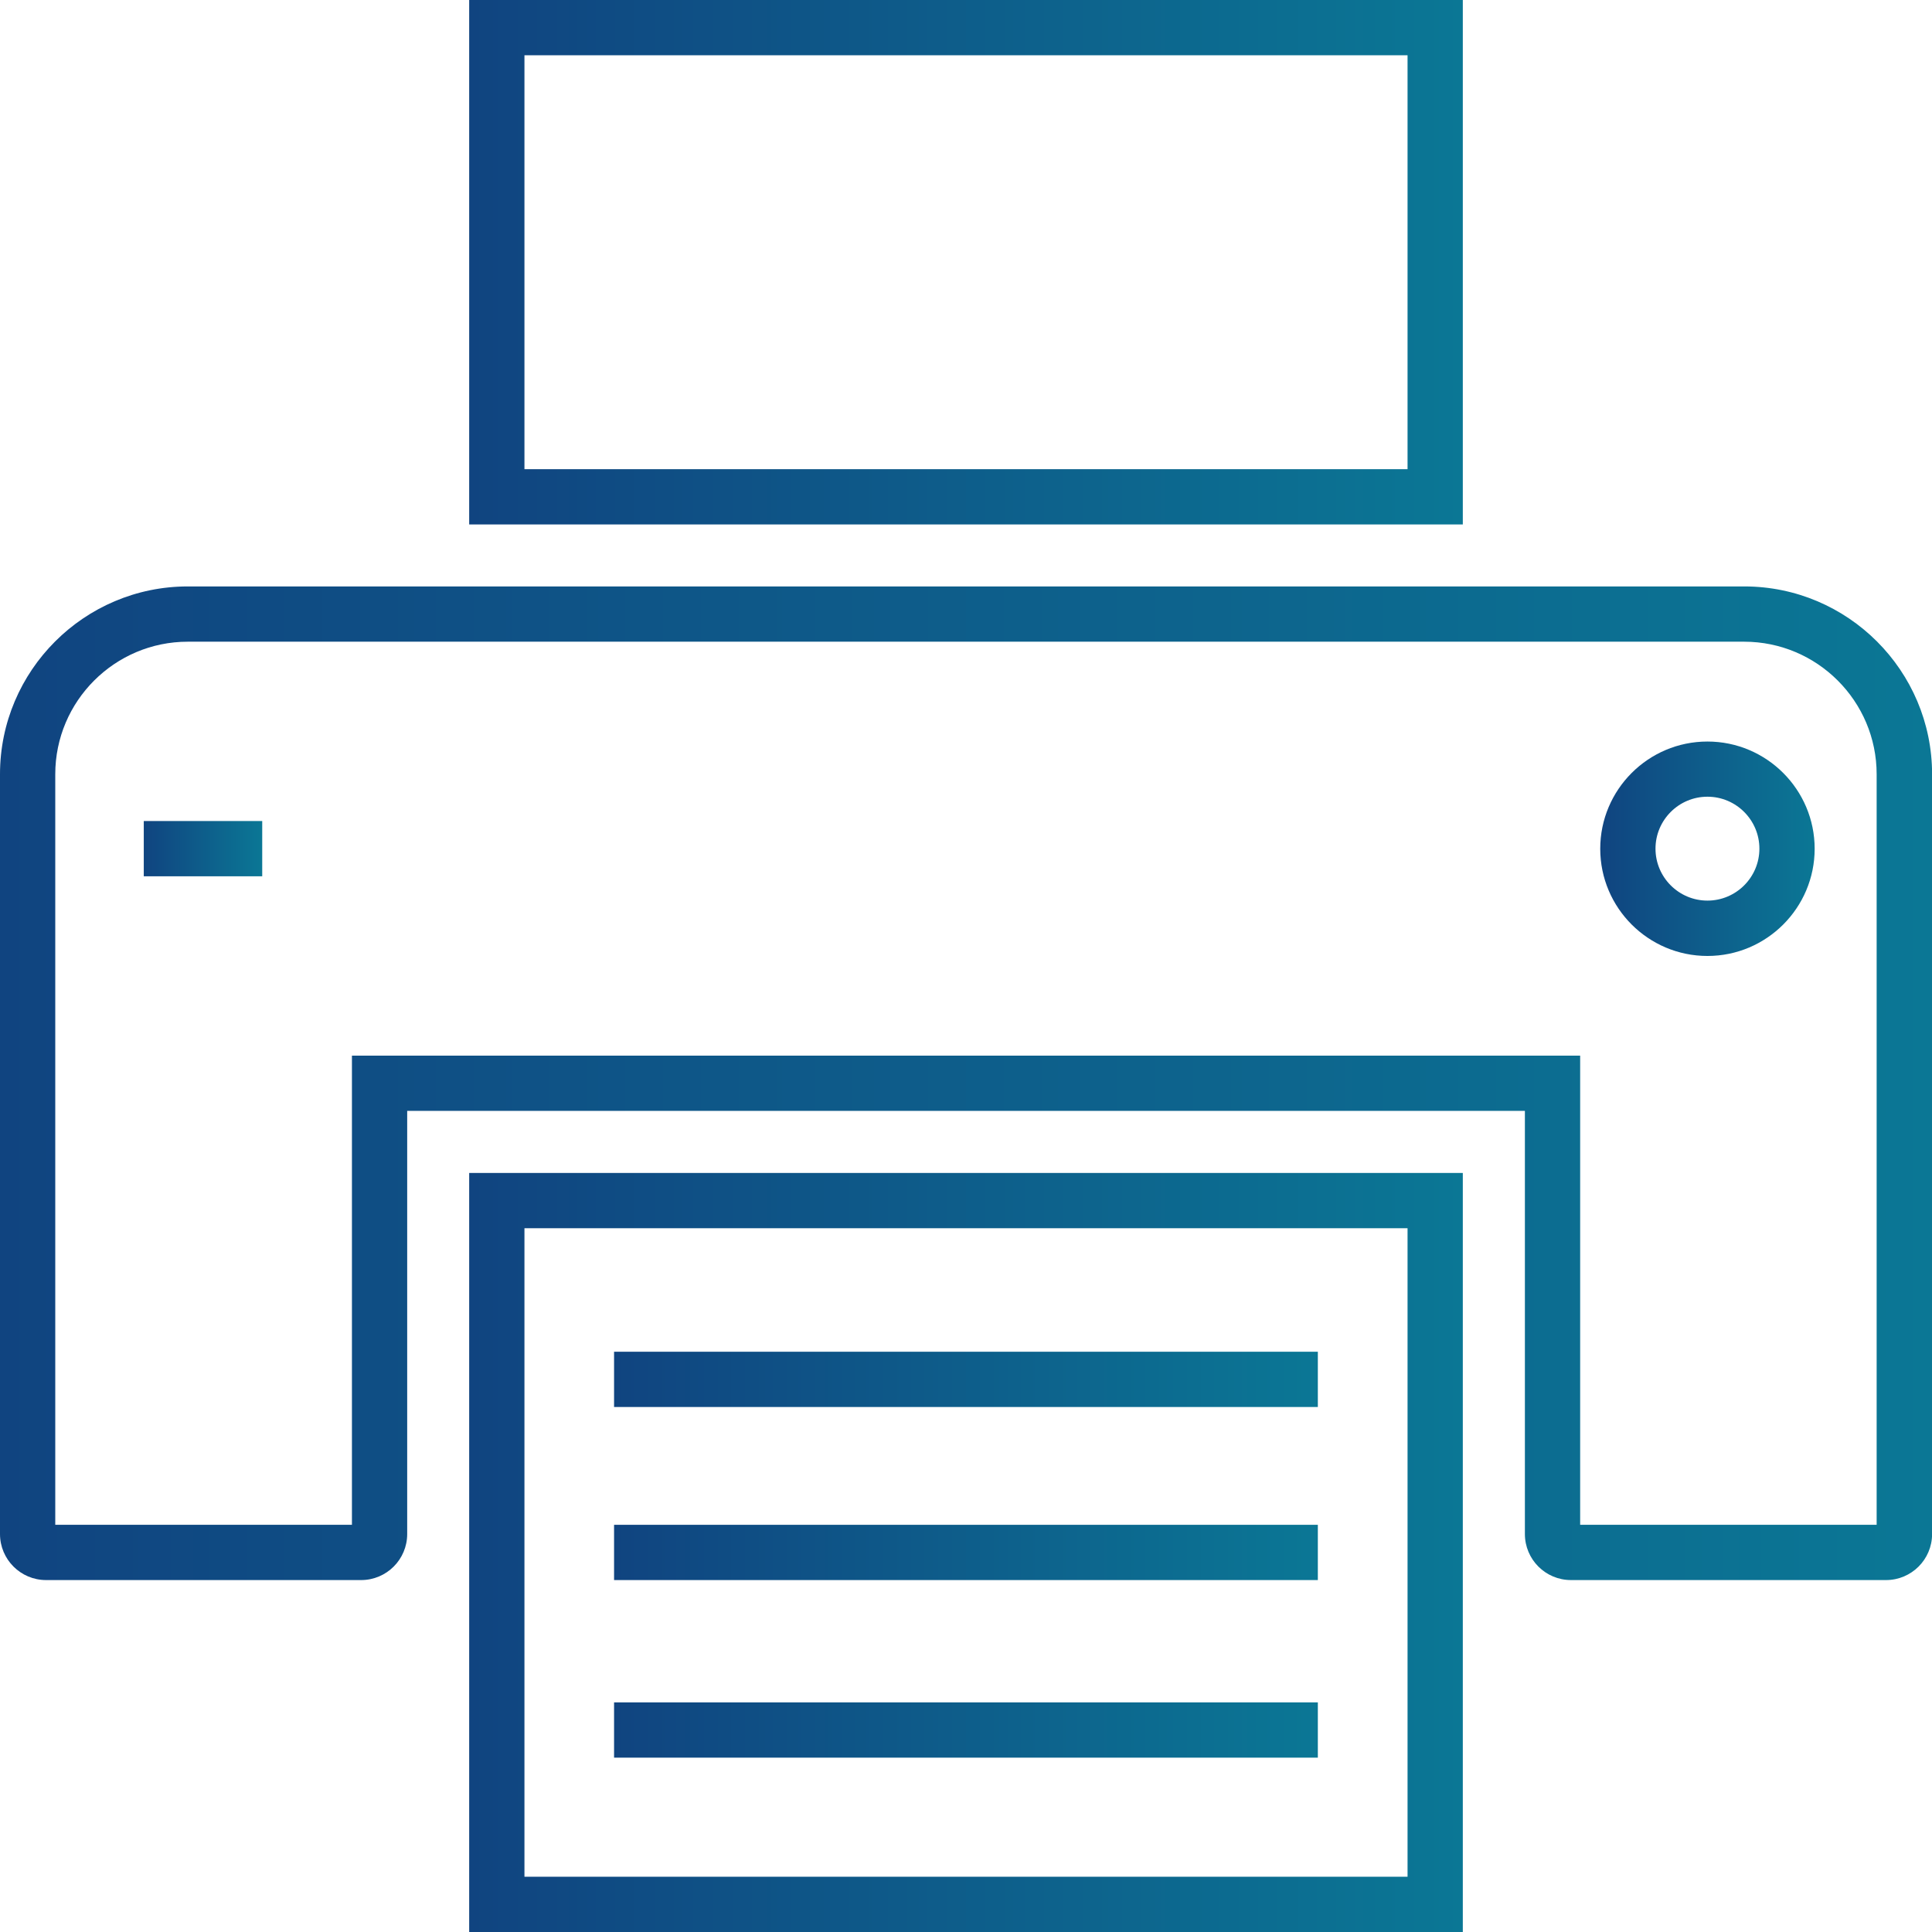
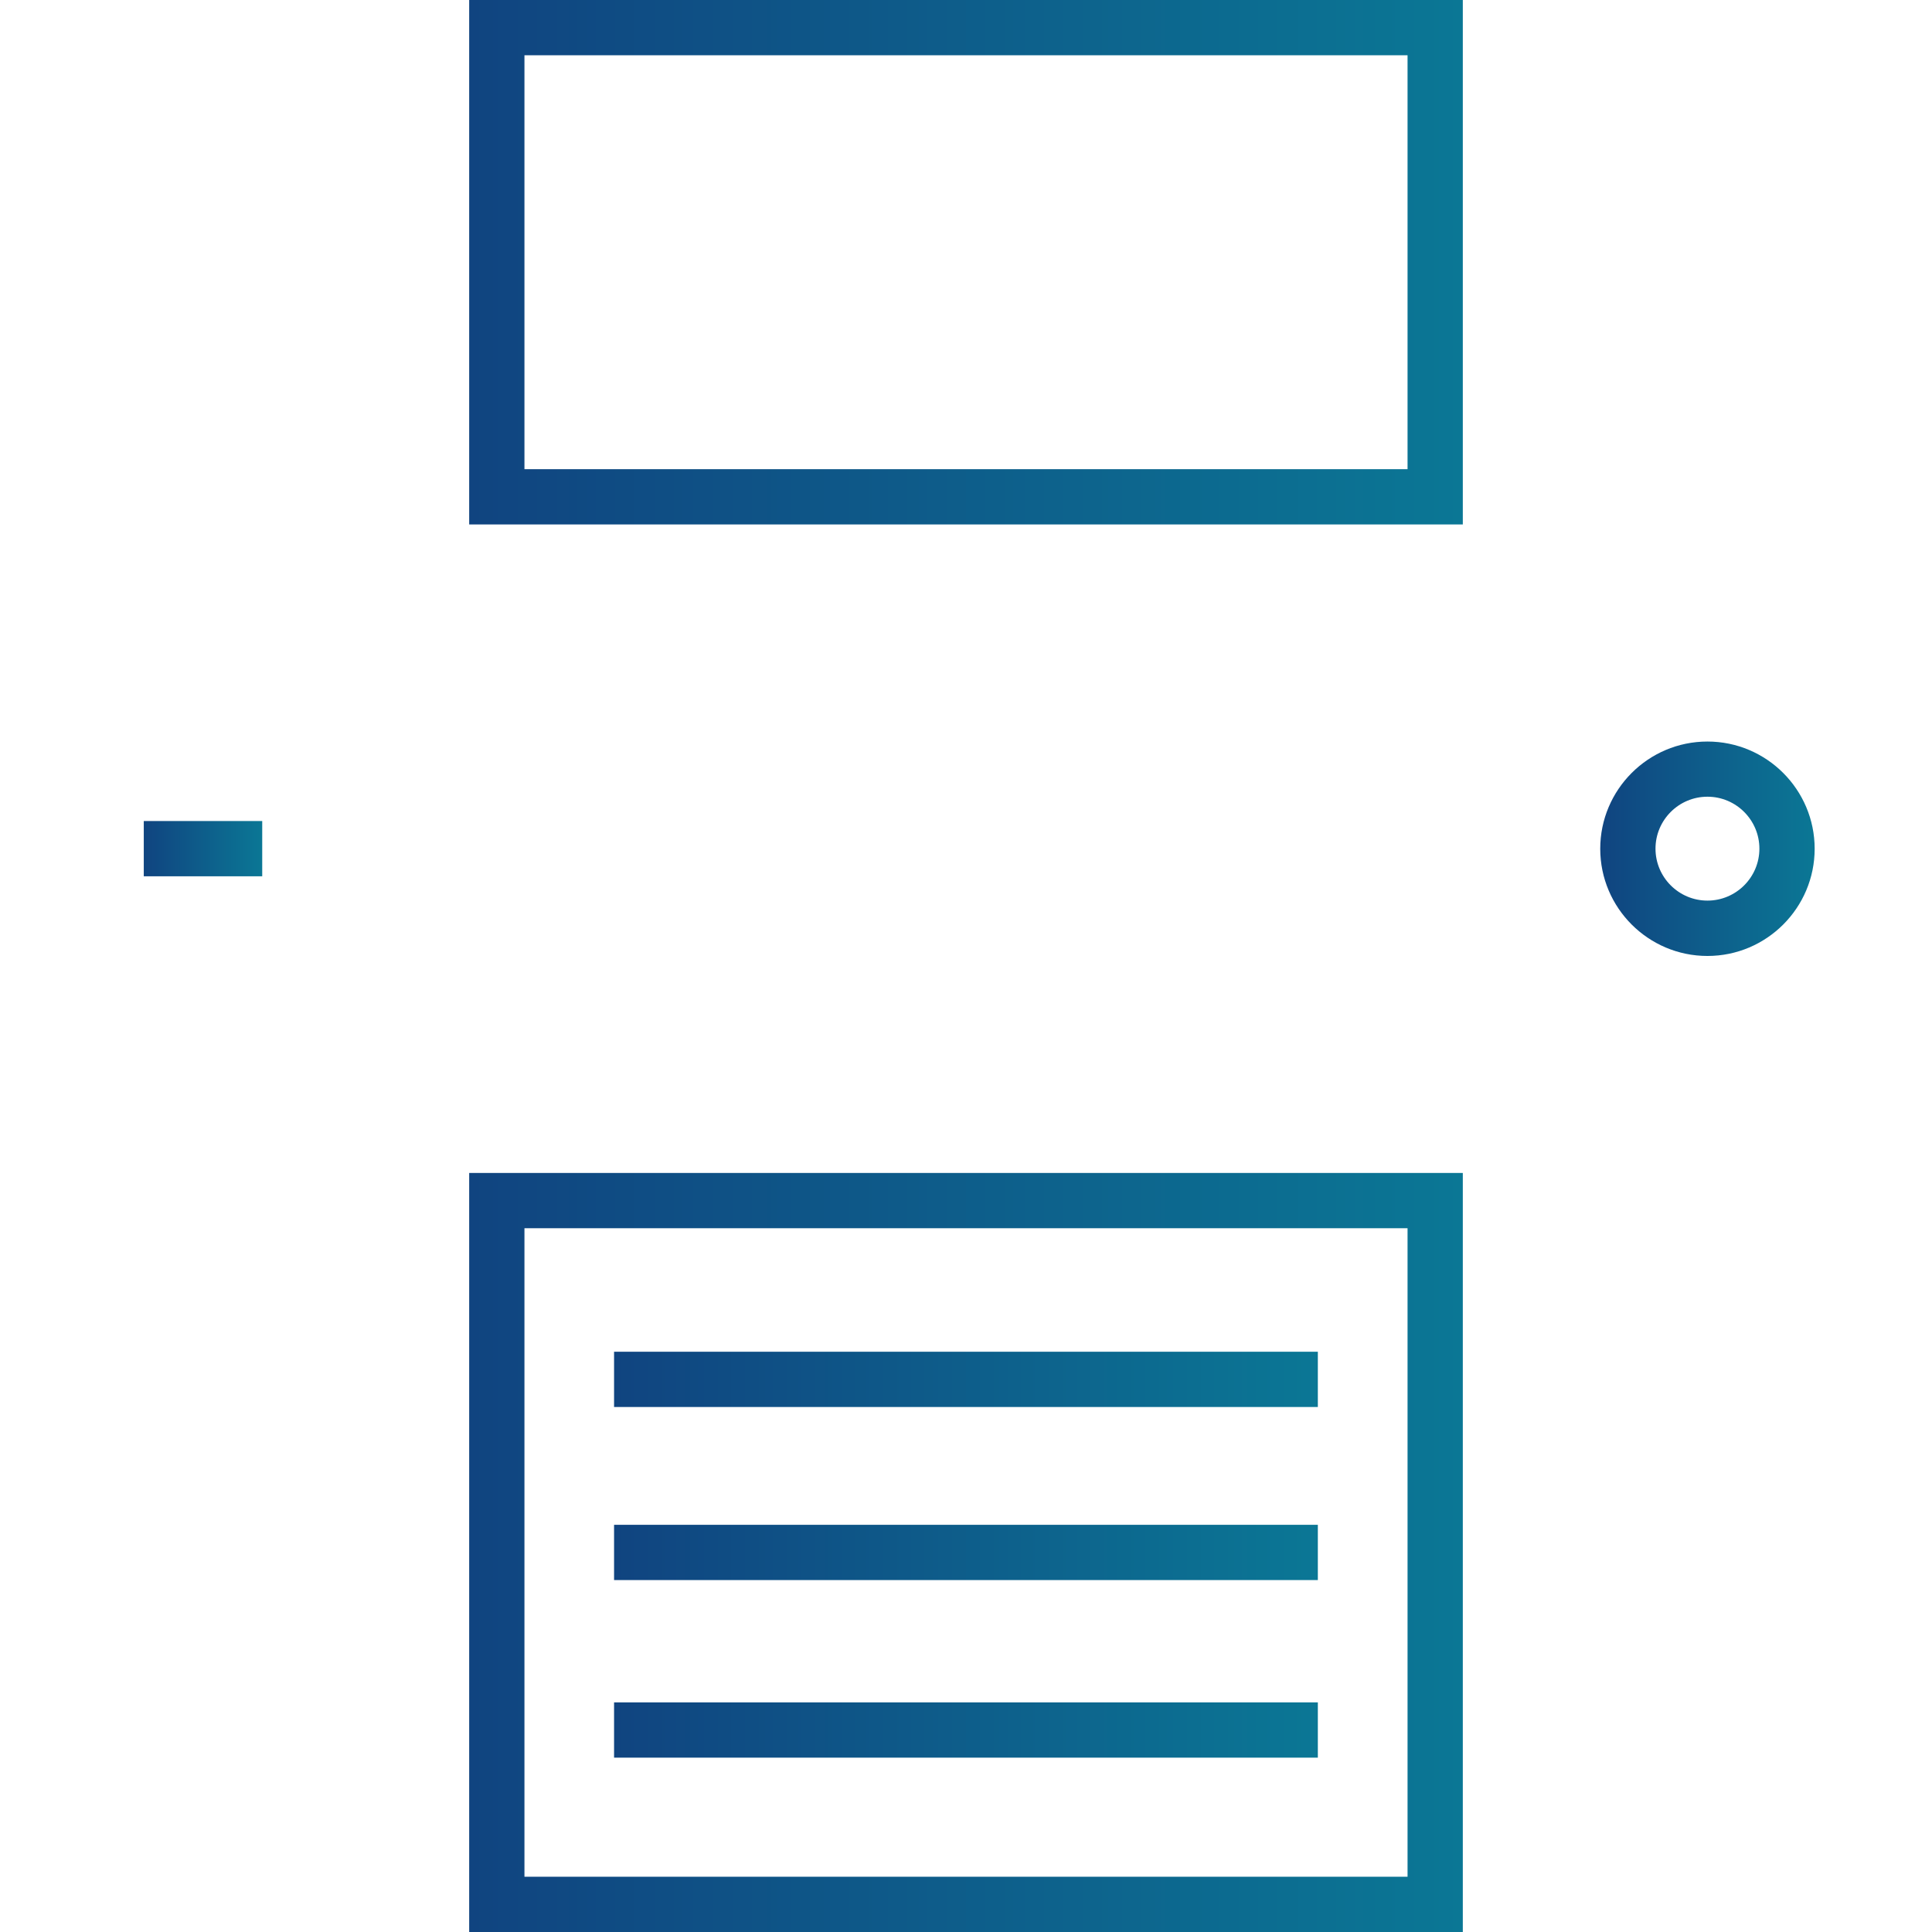
<svg xmlns="http://www.w3.org/2000/svg" xmlns:xlink="http://www.w3.org/1999/xlink" id="Capa_2" viewBox="0 0 209.76 209.76">
  <defs>
    <style>
      .cls-1 {
        fill: url(#Degradado_sin_nombre_6);
      }

      .cls-2 {
        fill: url(#Degradado_sin_nombre_6-4);
      }

      .cls-3 {
        fill: url(#Degradado_sin_nombre_6-8);
      }

      .cls-4 {
        fill: url(#Degradado_sin_nombre_6-3);
      }

      .cls-5 {
        fill: url(#Degradado_sin_nombre_6-5);
      }

      .cls-6 {
        fill: url(#Degradado_sin_nombre_6-6);
      }

      .cls-7 {
        fill: url(#Degradado_sin_nombre_6-7);
      }

      .cls-8 {
        fill: url(#Degradado_sin_nombre_6-2);
      }
    </style>
    <linearGradient id="Degradado_sin_nombre_6" data-name="Degradado sin nombre 6" x1="50.94" y1="28.47" x2="158.82" y2="28.47" gradientUnits="userSpaceOnUse">
      <stop offset="0" stop-color="#104480" />
      <stop offset="1" stop-color="#0b7795" />
    </linearGradient>
    <linearGradient id="Degradado_sin_nombre_6-2" data-name="Degradado sin nombre 6" x1="0" y1="117.61" x2="209.76" y2="117.61" xlink:href="#Degradado_sin_nombre_6" />
    <linearGradient id="Degradado_sin_nombre_6-3" data-name="Degradado sin nombre 6" y1="168.55" y2="168.55" xlink:href="#Degradado_sin_nombre_6" />
    <linearGradient id="Degradado_sin_nombre_6-4" data-name="Degradado sin nombre 6" x1="173.74" y1="92.14" x2="197.02" y2="92.14" xlink:href="#Degradado_sin_nombre_6" />
    <linearGradient id="Degradado_sin_nombre_6-5" data-name="Degradado sin nombre 6" x1="15.61" y1="92.14" x2="28.47" y2="92.14" xlink:href="#Degradado_sin_nombre_6" />
    <linearGradient id="Degradado_sin_nombre_6-6" data-name="Degradado sin nombre 6" x1="66.67" y1="149.76" x2="143.08" y2="149.76" xlink:href="#Degradado_sin_nombre_6" />
    <linearGradient id="Degradado_sin_nombre_6-7" data-name="Degradado sin nombre 6" x1="66.67" y1="168.55" x2="143.08" y2="168.55" xlink:href="#Degradado_sin_nombre_6" />
    <linearGradient id="Degradado_sin_nombre_6-8" data-name="Degradado sin nombre 6" x1="66.67" y1="187.83" x2="143.08" y2="187.83" xlink:href="#Degradado_sin_nombre_6" />
  </defs>
  <g id="Capa_14">
    <g>
      <path class="cls-1" d="M158.82,56.94H50.94V0h107.88v56.94ZM56.94,50.94h95.88V6H56.94v44.94Z" />
-       <path class="cls-8" d="M204.76,171.55h-34.2c-2.76,0-5-2.24-5-5v-45.94H44.21v45.94c0,2.76-2.24,5-5,5H5c-2.76,0-5-2.24-5-5v-82.49c0-11.24,9.15-20.39,20.39-20.39h168.99c11.24,0,20.39,9.15,20.39,20.39v82.49c0,2.76-2.24,5-5,5ZM171.55,165.55h32.2v-81.49c0-7.93-6.45-14.39-14.39-14.39H20.39c-7.93,0-14.39,6.45-14.39,14.39v81.49h32.21v-50.94h133.35v50.94Z" />
      <path class="cls-4" d="M158.82,209.76H50.94v-82.41h107.88v82.41ZM56.94,203.76h95.88v-70.41H56.94v70.41Z" />
      <path class="cls-2" d="M185.38,103.79c-6.42,0-11.64-5.22-11.64-11.64s5.22-11.64,11.64-11.64,11.64,5.22,11.64,11.64-5.22,11.64-11.64,11.64ZM185.38,86.5c-3.11,0-5.64,2.53-5.64,5.64s2.53,5.64,5.64,5.64,5.64-2.53,5.64-5.64-2.53-5.64-5.64-5.64Z" />
      <rect class="cls-5" x="15.61" y="89.14" width="12.86" height="6" />
      <rect class="cls-6" x="66.67" y="146.76" width="76.41" height="6" />
      <rect class="cls-7" x="66.67" y="165.55" width="76.41" height="6" />
      <rect class="cls-3" x="66.67" y="184.83" width="76.41" height="6" />
    </g>
  </g>
</svg>